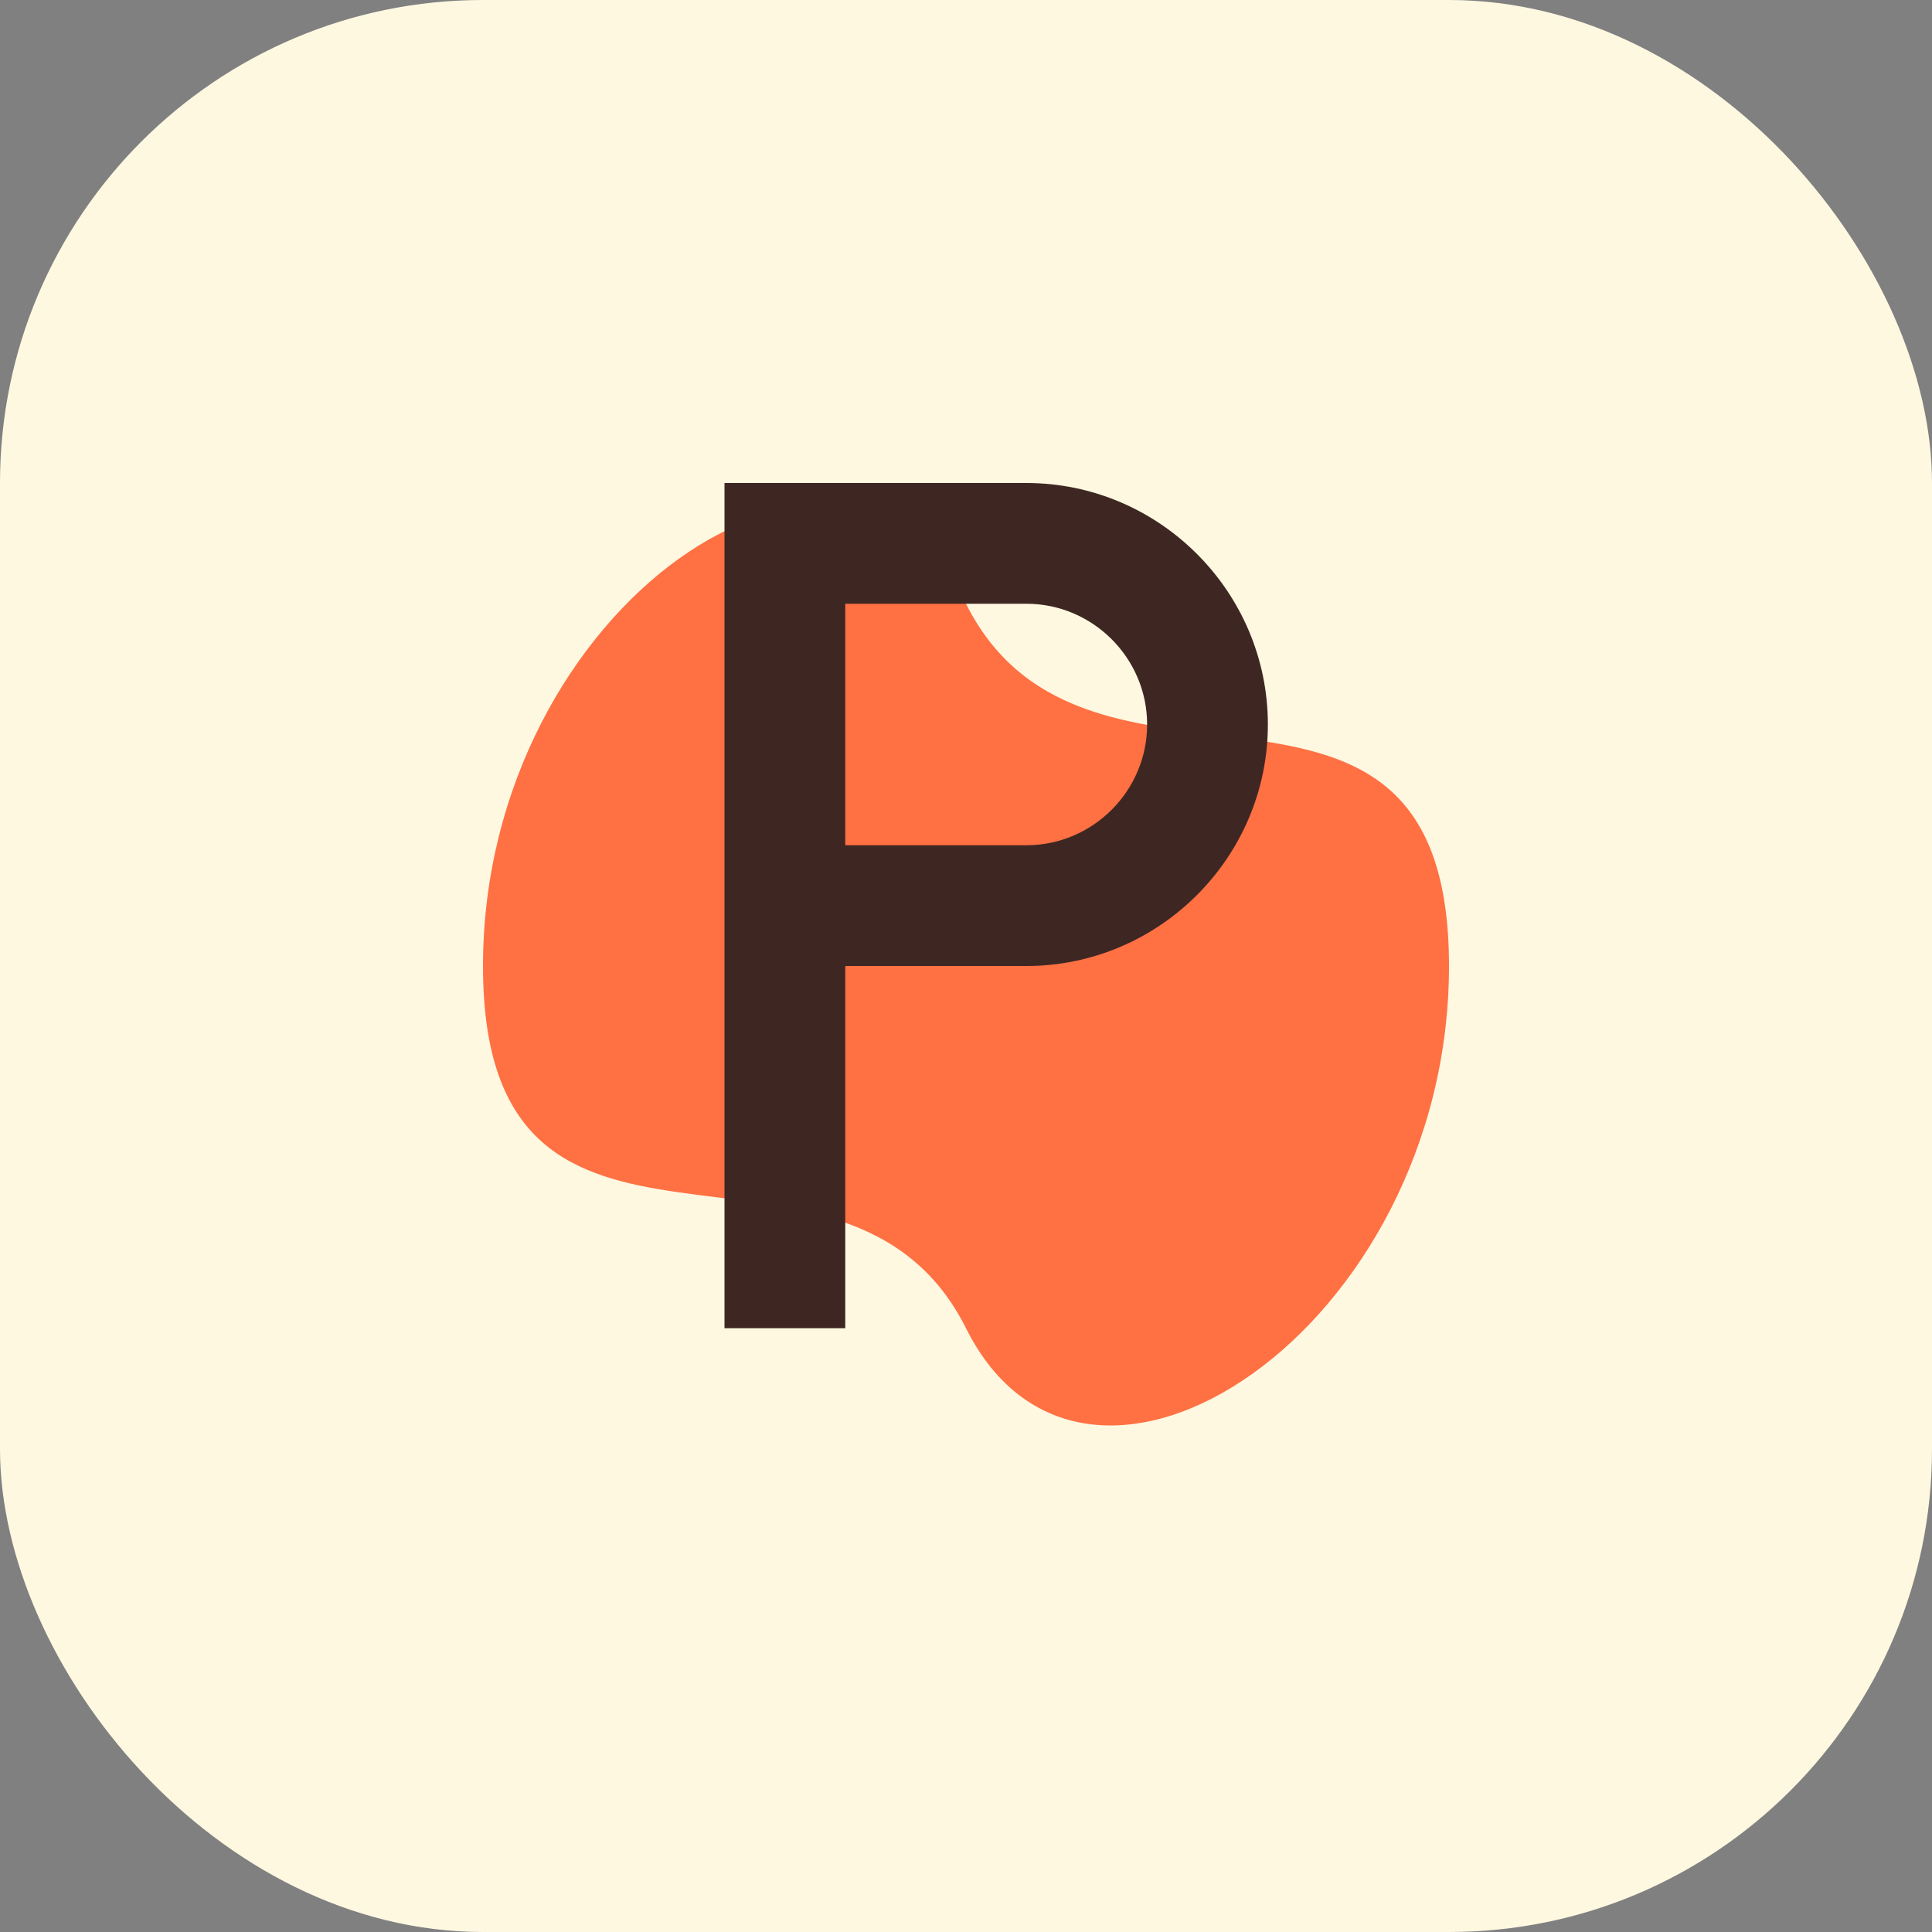
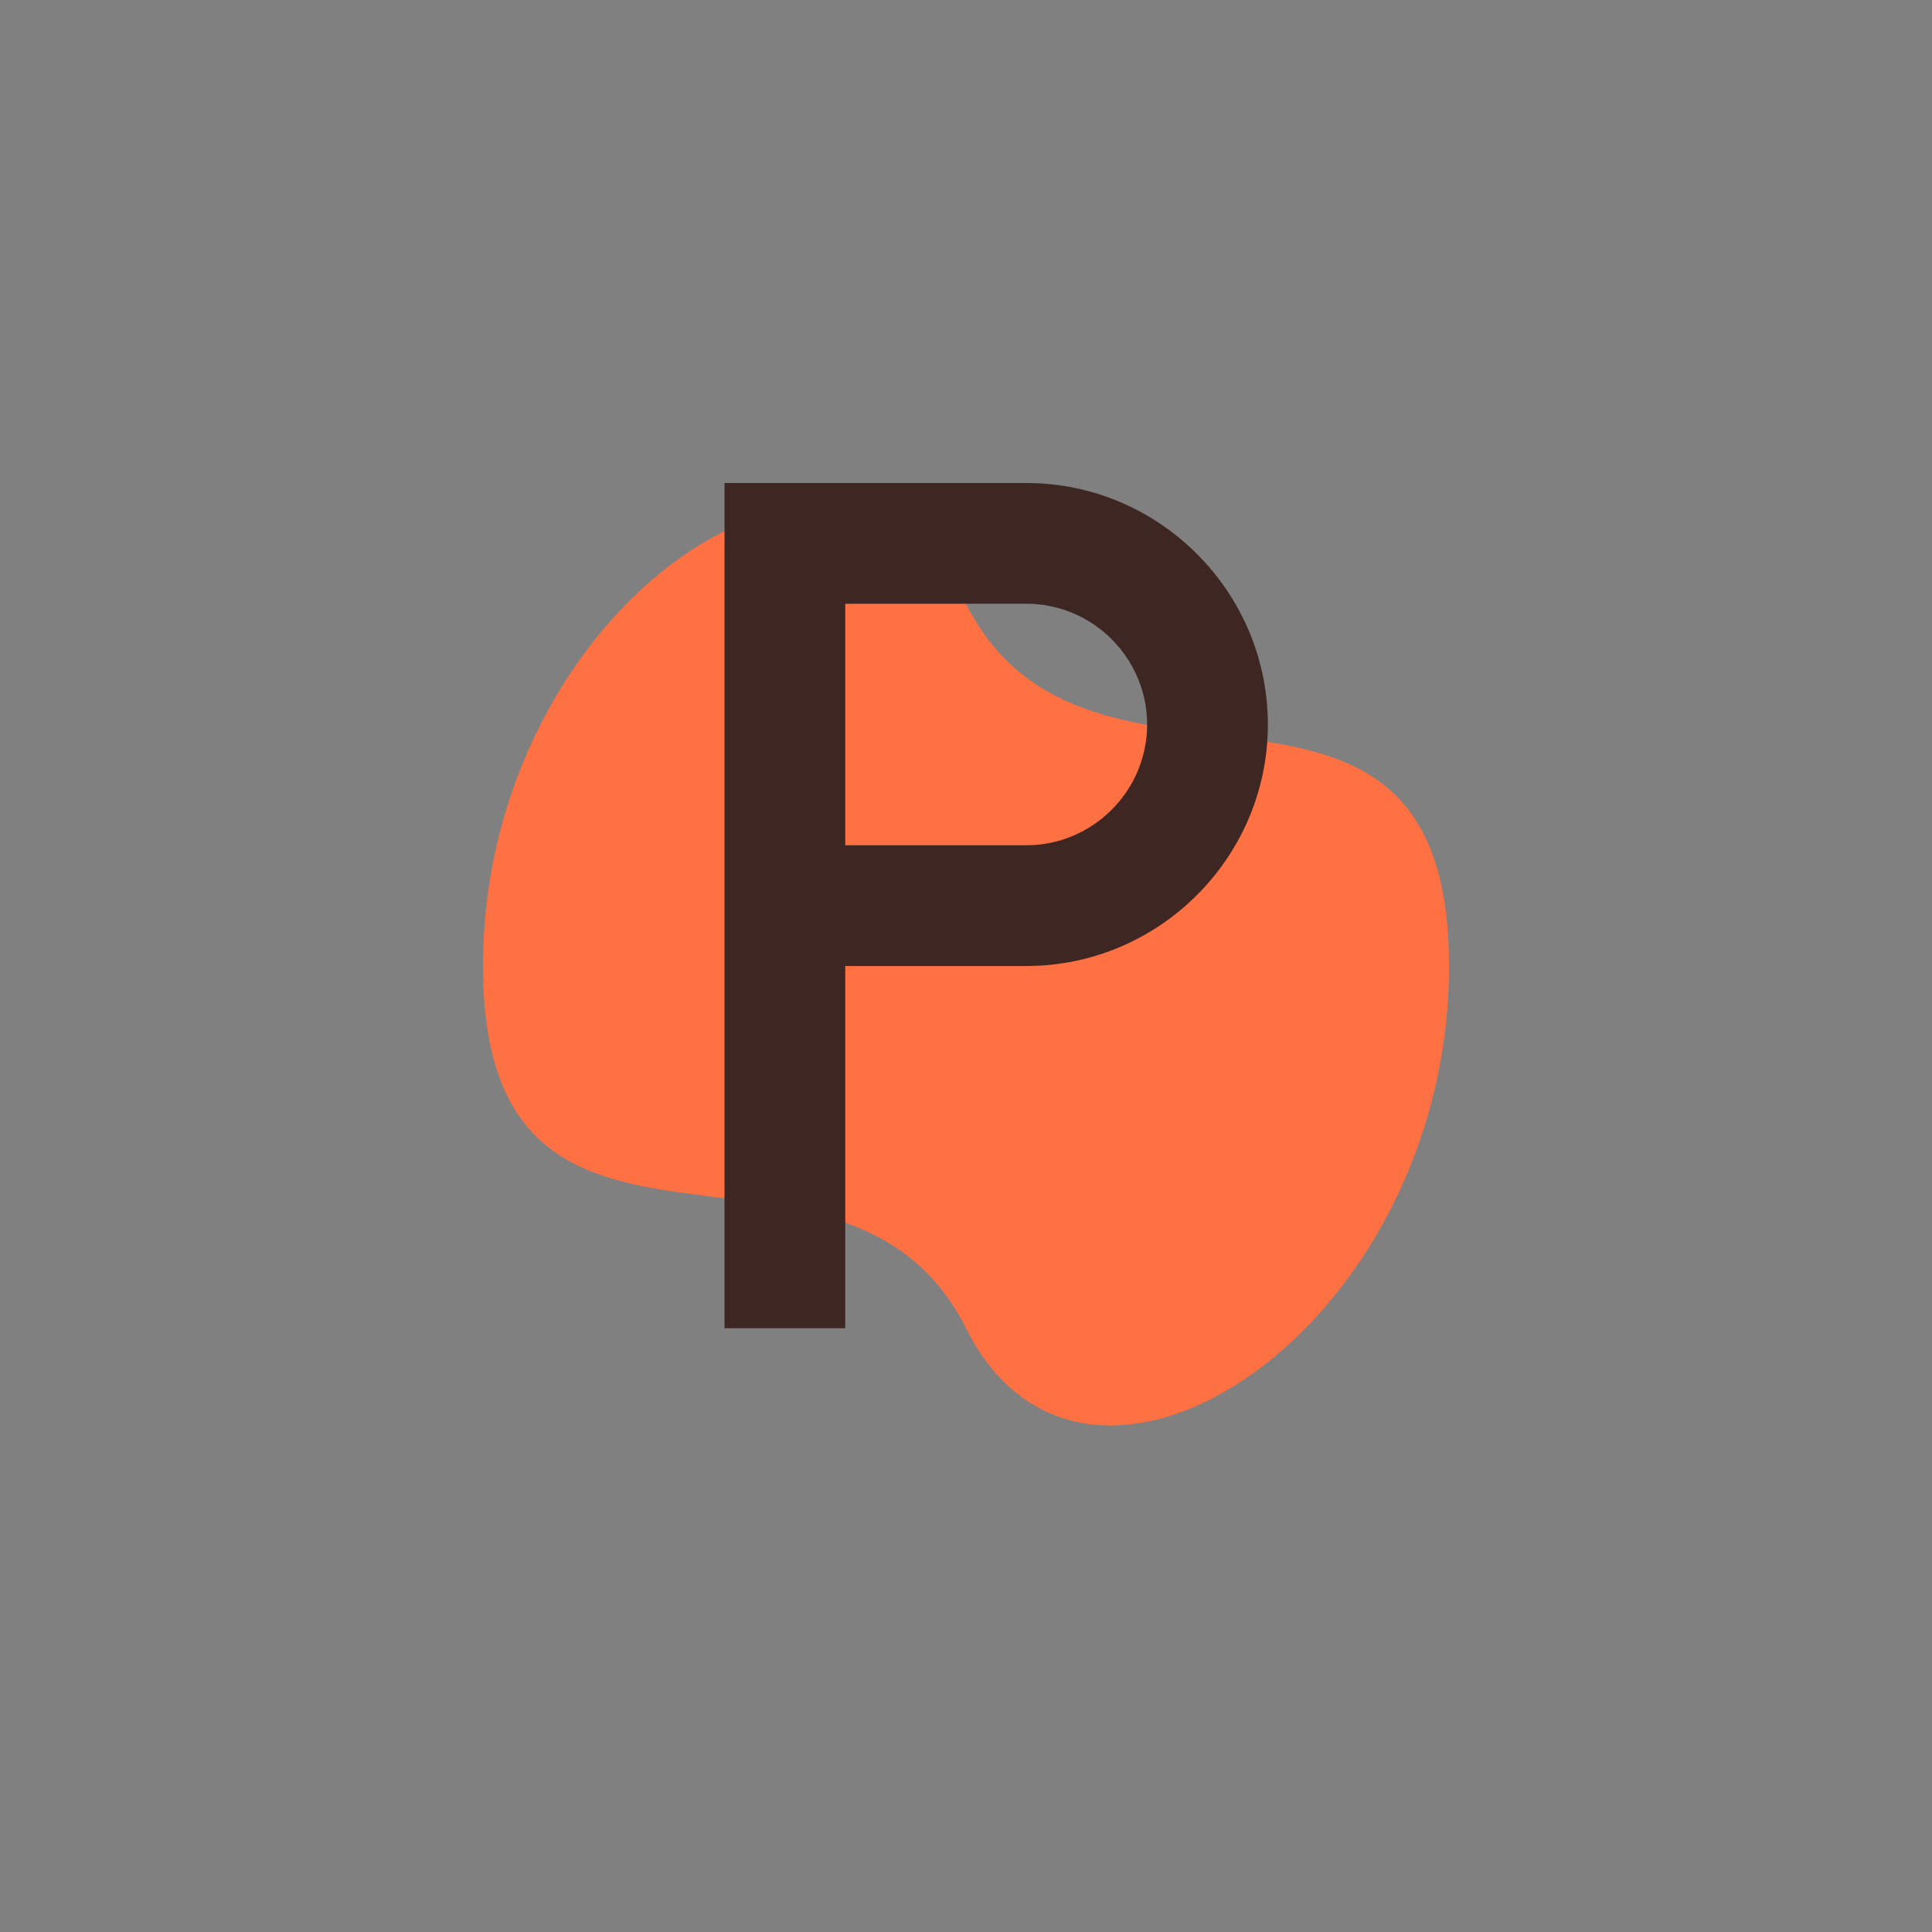
<svg xmlns="http://www.w3.org/2000/svg" width="32" height="32" viewBox="0 0 32 32">
  <rect x="0" y="0" width="32" height="32" fill="#808080" stroke="none" />
-   <rect width="32" height="32" rx="8" fill="#FFF8E1" />
  <path d="M8,16 C8,10 14,6 16,10 C18,14 24,10 24,16 C24,22 18,26 16,22 C14,18 8,22 8,16 Z" fill="#FF7043" />
  <path d="M12,10 L12,22 L14,22 L14,16 L17,16 C19.2,16 21,14.2 21,12 C21,9.8 19.2,8 17,8 L12,8 L12,10 Z M14,10 L17,10 C18.1,10 19,10.9 19,12 C19,13.1 18.1,14 17,14 L14,14 L14,10 Z" fill="#3E2723" />
</svg>